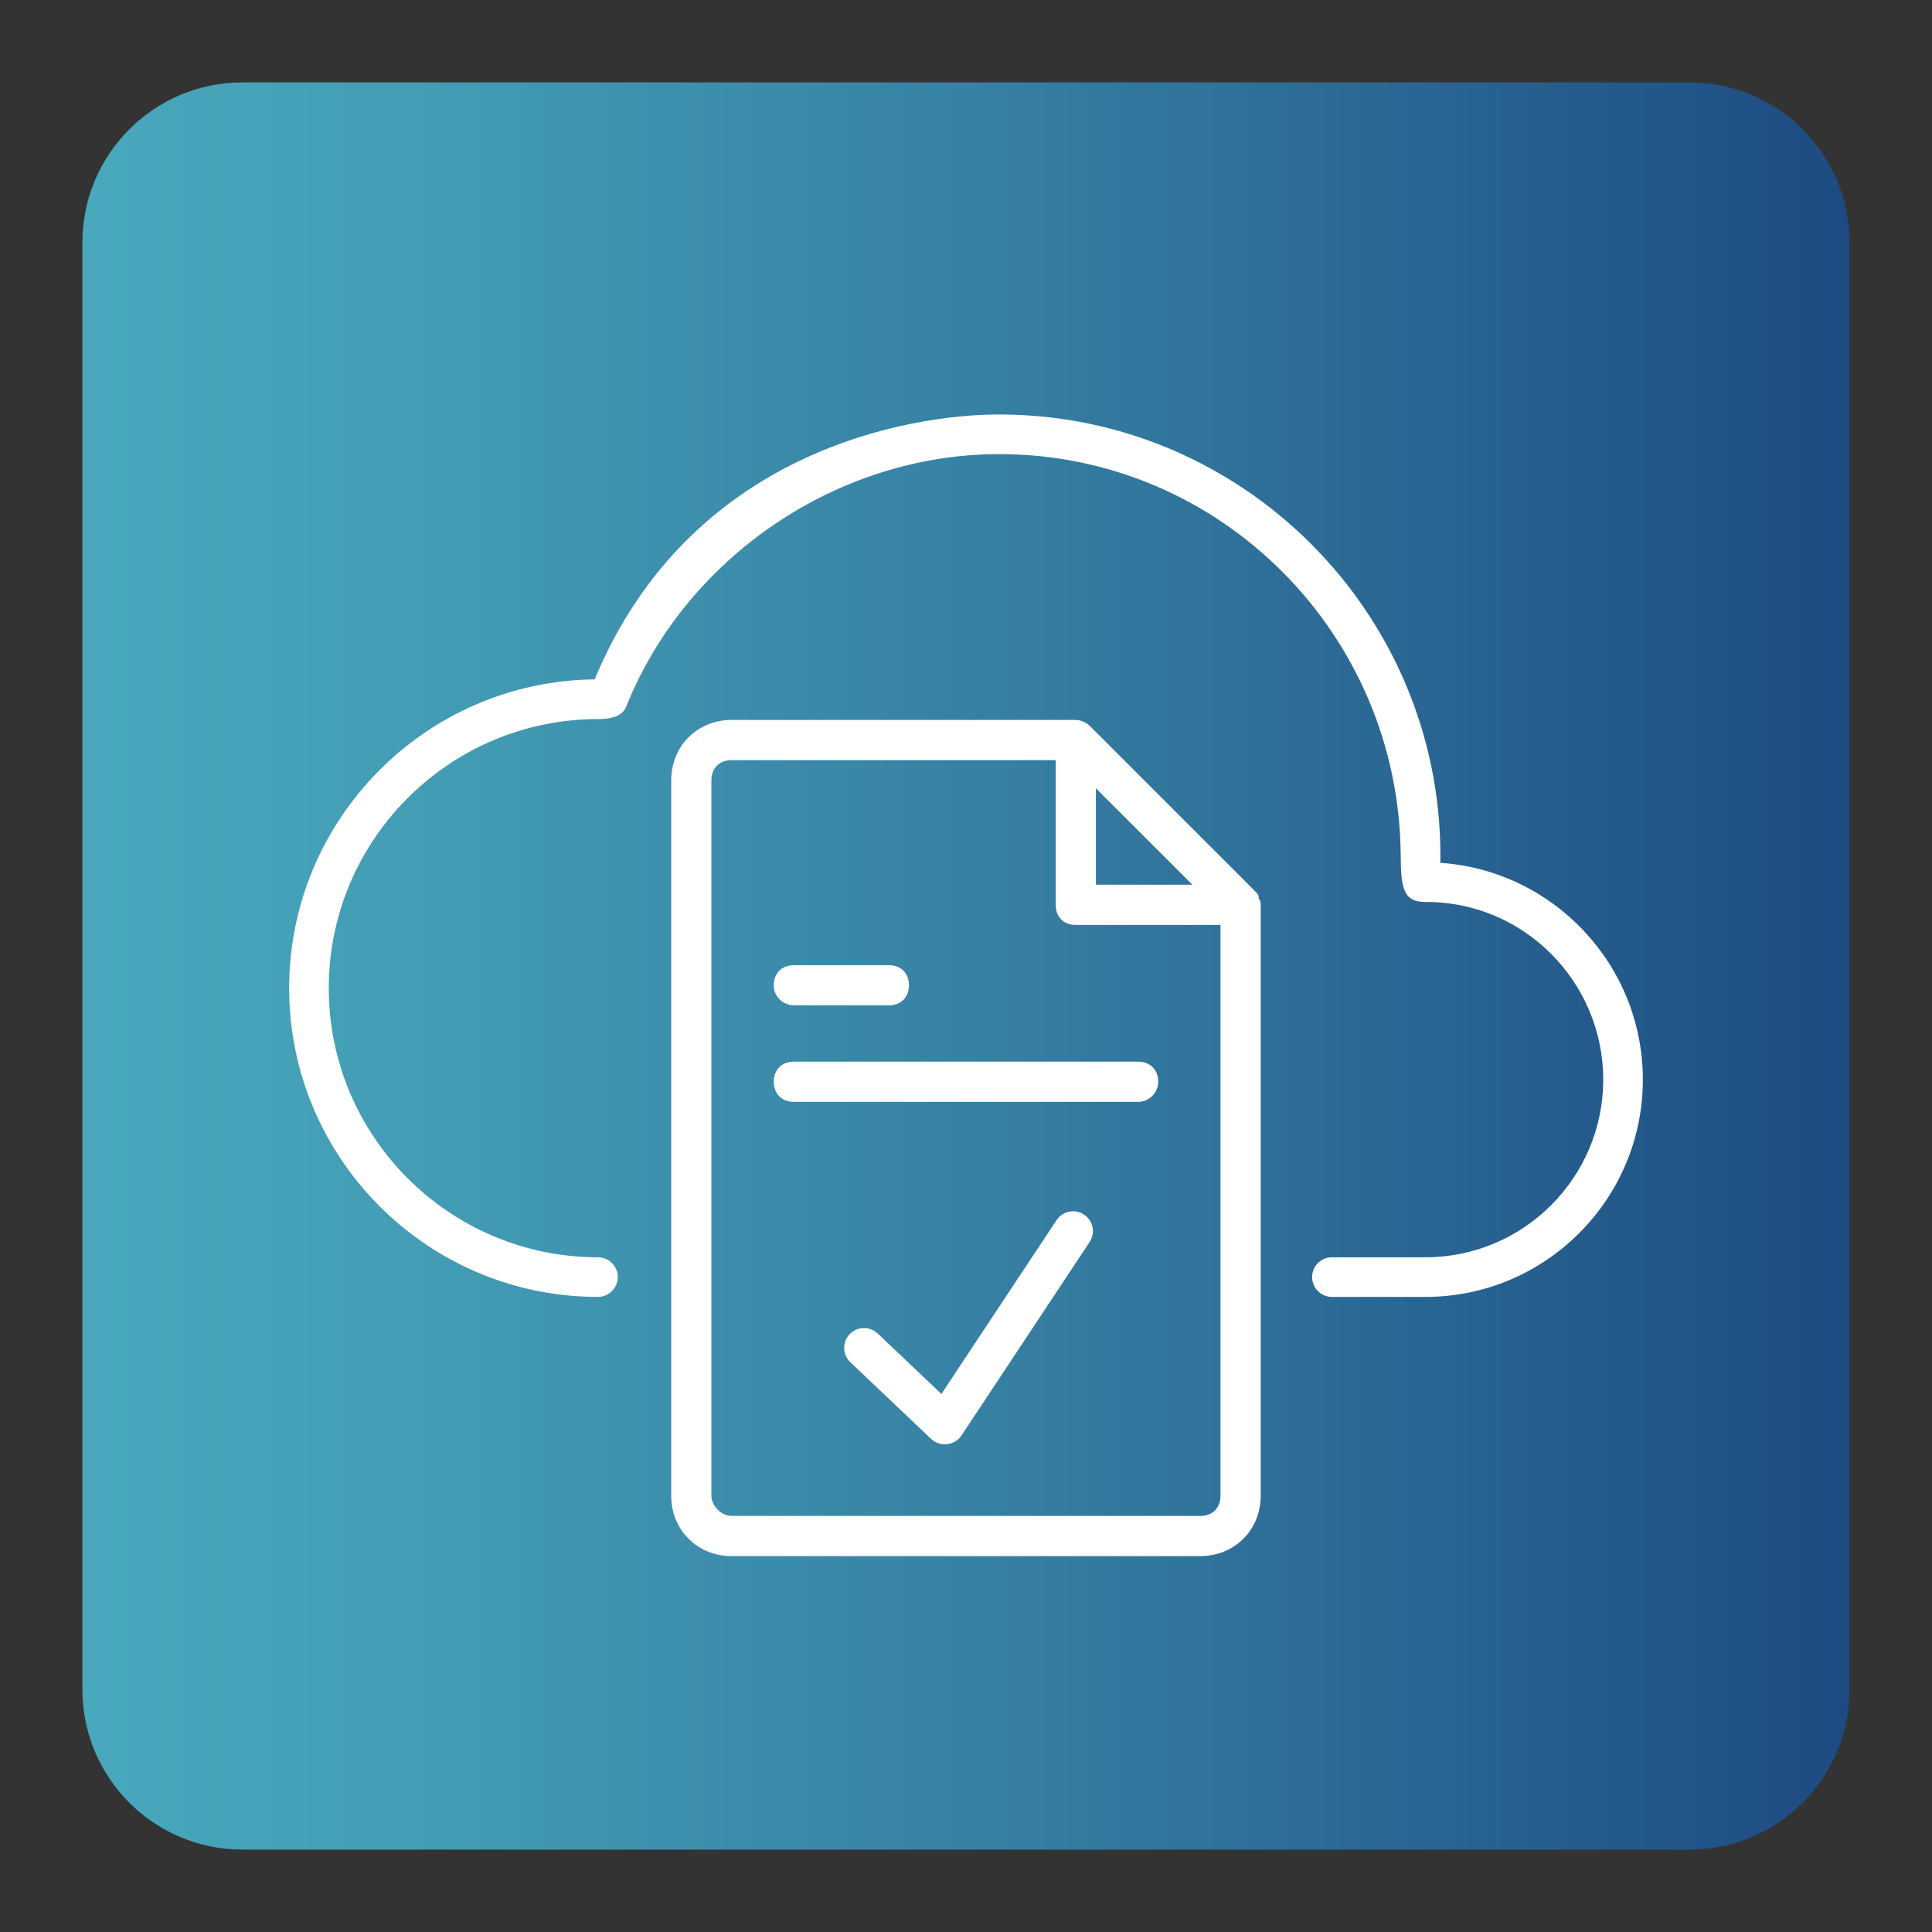
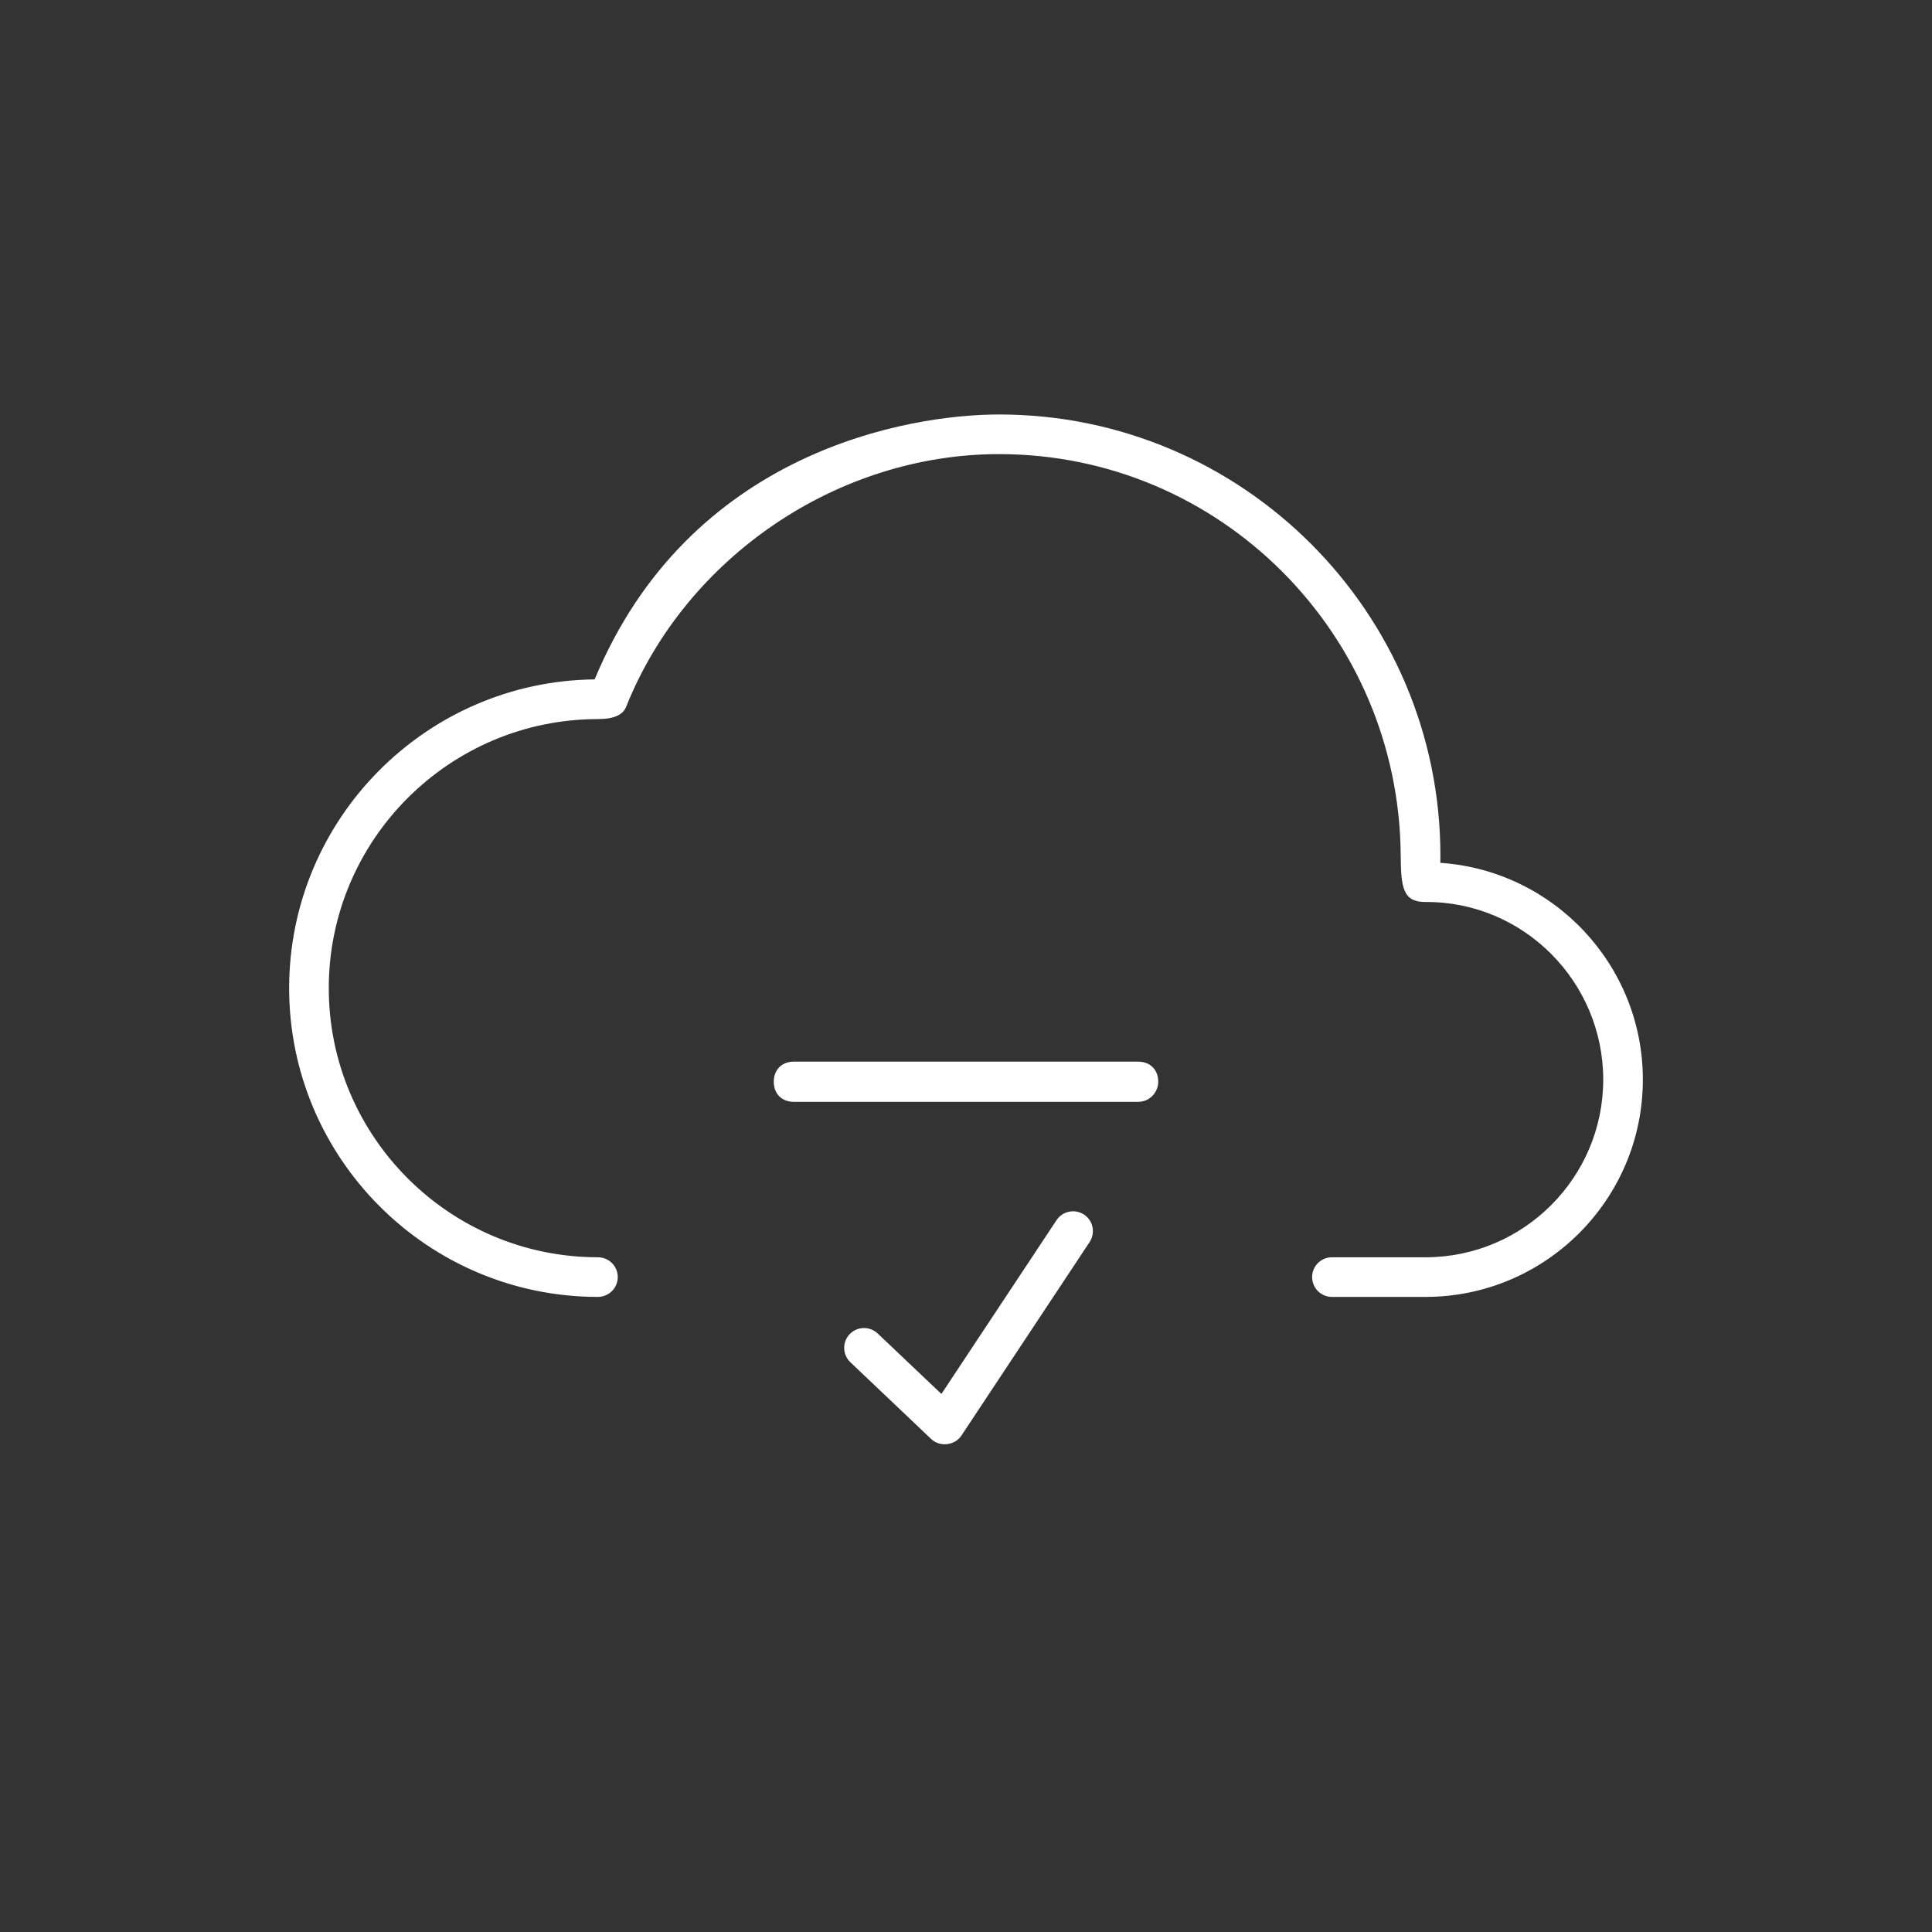
<svg xmlns="http://www.w3.org/2000/svg" id="Layer_1" x="0px" y="0px" width="300px" height="300px" viewBox="0 0 300 300" xml:space="preserve">
  <rect x="0" y="0" width="300" height="300" fill="#333333" stroke="none" />
  <g>
    <linearGradient id="SVGID_1_" gradientUnits="userSpaceOnUse" x1="12.793" y1="150" x2="287.207" y2="150">
      <stop offset="0" style="stop-color:#48A8BC" />
      <stop offset="0.187" style="stop-color:#439DB5" />
      <stop offset="0.516" style="stop-color:#3680A3" />
      <stop offset="0.944" style="stop-color:#205186" />
      <stop offset="1" style="stop-color:#1D4A82" />
    </linearGradient>
-     <path fill="url(#SVGID_1_)" d="M12.793,262.33c0,13.741,11.136,24.877,24.869,24.877h224.664c13.735,0,24.881-11.136,24.881-24.877  V37.66c0-13.733-11.146-24.867-24.881-24.867H37.662c-13.733,0-24.869,11.134-24.869,24.867V262.33z" />
    <g>
      <path fill="#FFFFFF" d="M144.594,223.447l-12.55-11.92c-1.23-1.172-1.288-3.117-0.115-4.354c1.174-1.23,3.118-1.281,4.36-0.108   l9.893,9.386l17.876-26.985c0.942-1.414,2.853-1.806,4.278-0.862c1.415,0.938,1.796,2.853,0.853,4.267   c0,0-19.89,30.027-19.902,30.047C148.263,224.459,145.951,224.744,144.594,223.447z" />
      <path fill="#FFFFFF" d="M221.352,201.383h-14.538c-1.691,0-3.071-1.382-3.071-3.079c0-1.7,1.38-3.075,3.071-3.075h14.538   c15.22,0,27.596-12.376,27.596-27.584c0-15.207-12.376-27.677-27.596-27.584c-3.506,0.022-3.817-2.288-3.851-7.19   c-0.219-34.382-27.964-62.356-62.358-62.356c-25.088,0-48.635,16.001-57.918,39.242c-0.482,1.202-1.794,1.899-4.383,1.903   c-23.04,0.012-41.79,18.738-41.79,41.78c0,23.039,18.75,41.789,41.79,41.789c1.703,0,3.084,1.375,3.084,3.075   c0,1.697-1.381,3.079-3.084,3.079c-26.433,0-47.944-21.512-47.944-47.943c0-26.261,21.234-47.663,47.438-47.944   c14.759-35.512,48.842-41.136,62.807-41.136c37.786,0,68.522,30.737,68.522,68.511c0,0.37-0.012,0.738-0.012,1.112   c17.543,1.178,31.449,15.826,31.449,33.662C255.103,186.244,239.966,201.383,221.352,201.383z" />
-       <path fill="#FFFFFF" d="M120.852,241.631h65.545c5.302,0,9.361-4.06,9.361-9.361v-91.76c0-0.312,0-0.626-0.311-0.938v-0.305   c0-0.321-0.309-0.633-0.62-0.943l-6.245-6.245l-6.248-6.247l-13.101-13.102c-0.622-0.622-1.565-0.938-2.186-0.938h-53.454   c-5.314,0-9.363,4.055-9.363,9.368V232.27c0,5.302,4.049,9.361,9.363,9.361h12.791H120.852z M170.167,122.403l14.987,14.977   h-14.987V122.403z M189.513,232.27c0,1.874-1.23,3.122-3.116,3.122h-72.803c-1.564,0-3.129-1.56-3.129-3.122V121.161   c0-1.875,1.242-3.128,3.129-3.128h50.338v22.477c0,1.874,1.23,3.116,3.116,3.116h22.465V232.27z" />
-       <path fill="#FFFFFF" d="M123.279,156.107h14.747c1.875,0,3.117-1.241,3.117-3.117c0-1.864-1.242-3.116-3.117-3.116h-14.747   c-1.887,0-3.129,1.252-3.129,3.116C120.15,154.866,121.703,156.107,123.279,156.107z" />
      <path fill="#FFFFFF" d="M179.852,167.972c0-1.868-1.254-3.121-3.131-3.121h-53.441c-1.887,0-3.129,1.253-3.129,3.121   c0,1.874,1.242,3.122,3.129,3.122h53.441C178.598,171.094,179.852,169.531,179.852,167.972z" />
    </g>
  </g>
  <line fill="none" stroke="#FFFFFF" stroke-miterlimit="10" x1="-634.848" y1="241.059" x2="-634.848" y2="382.126" />
</svg>